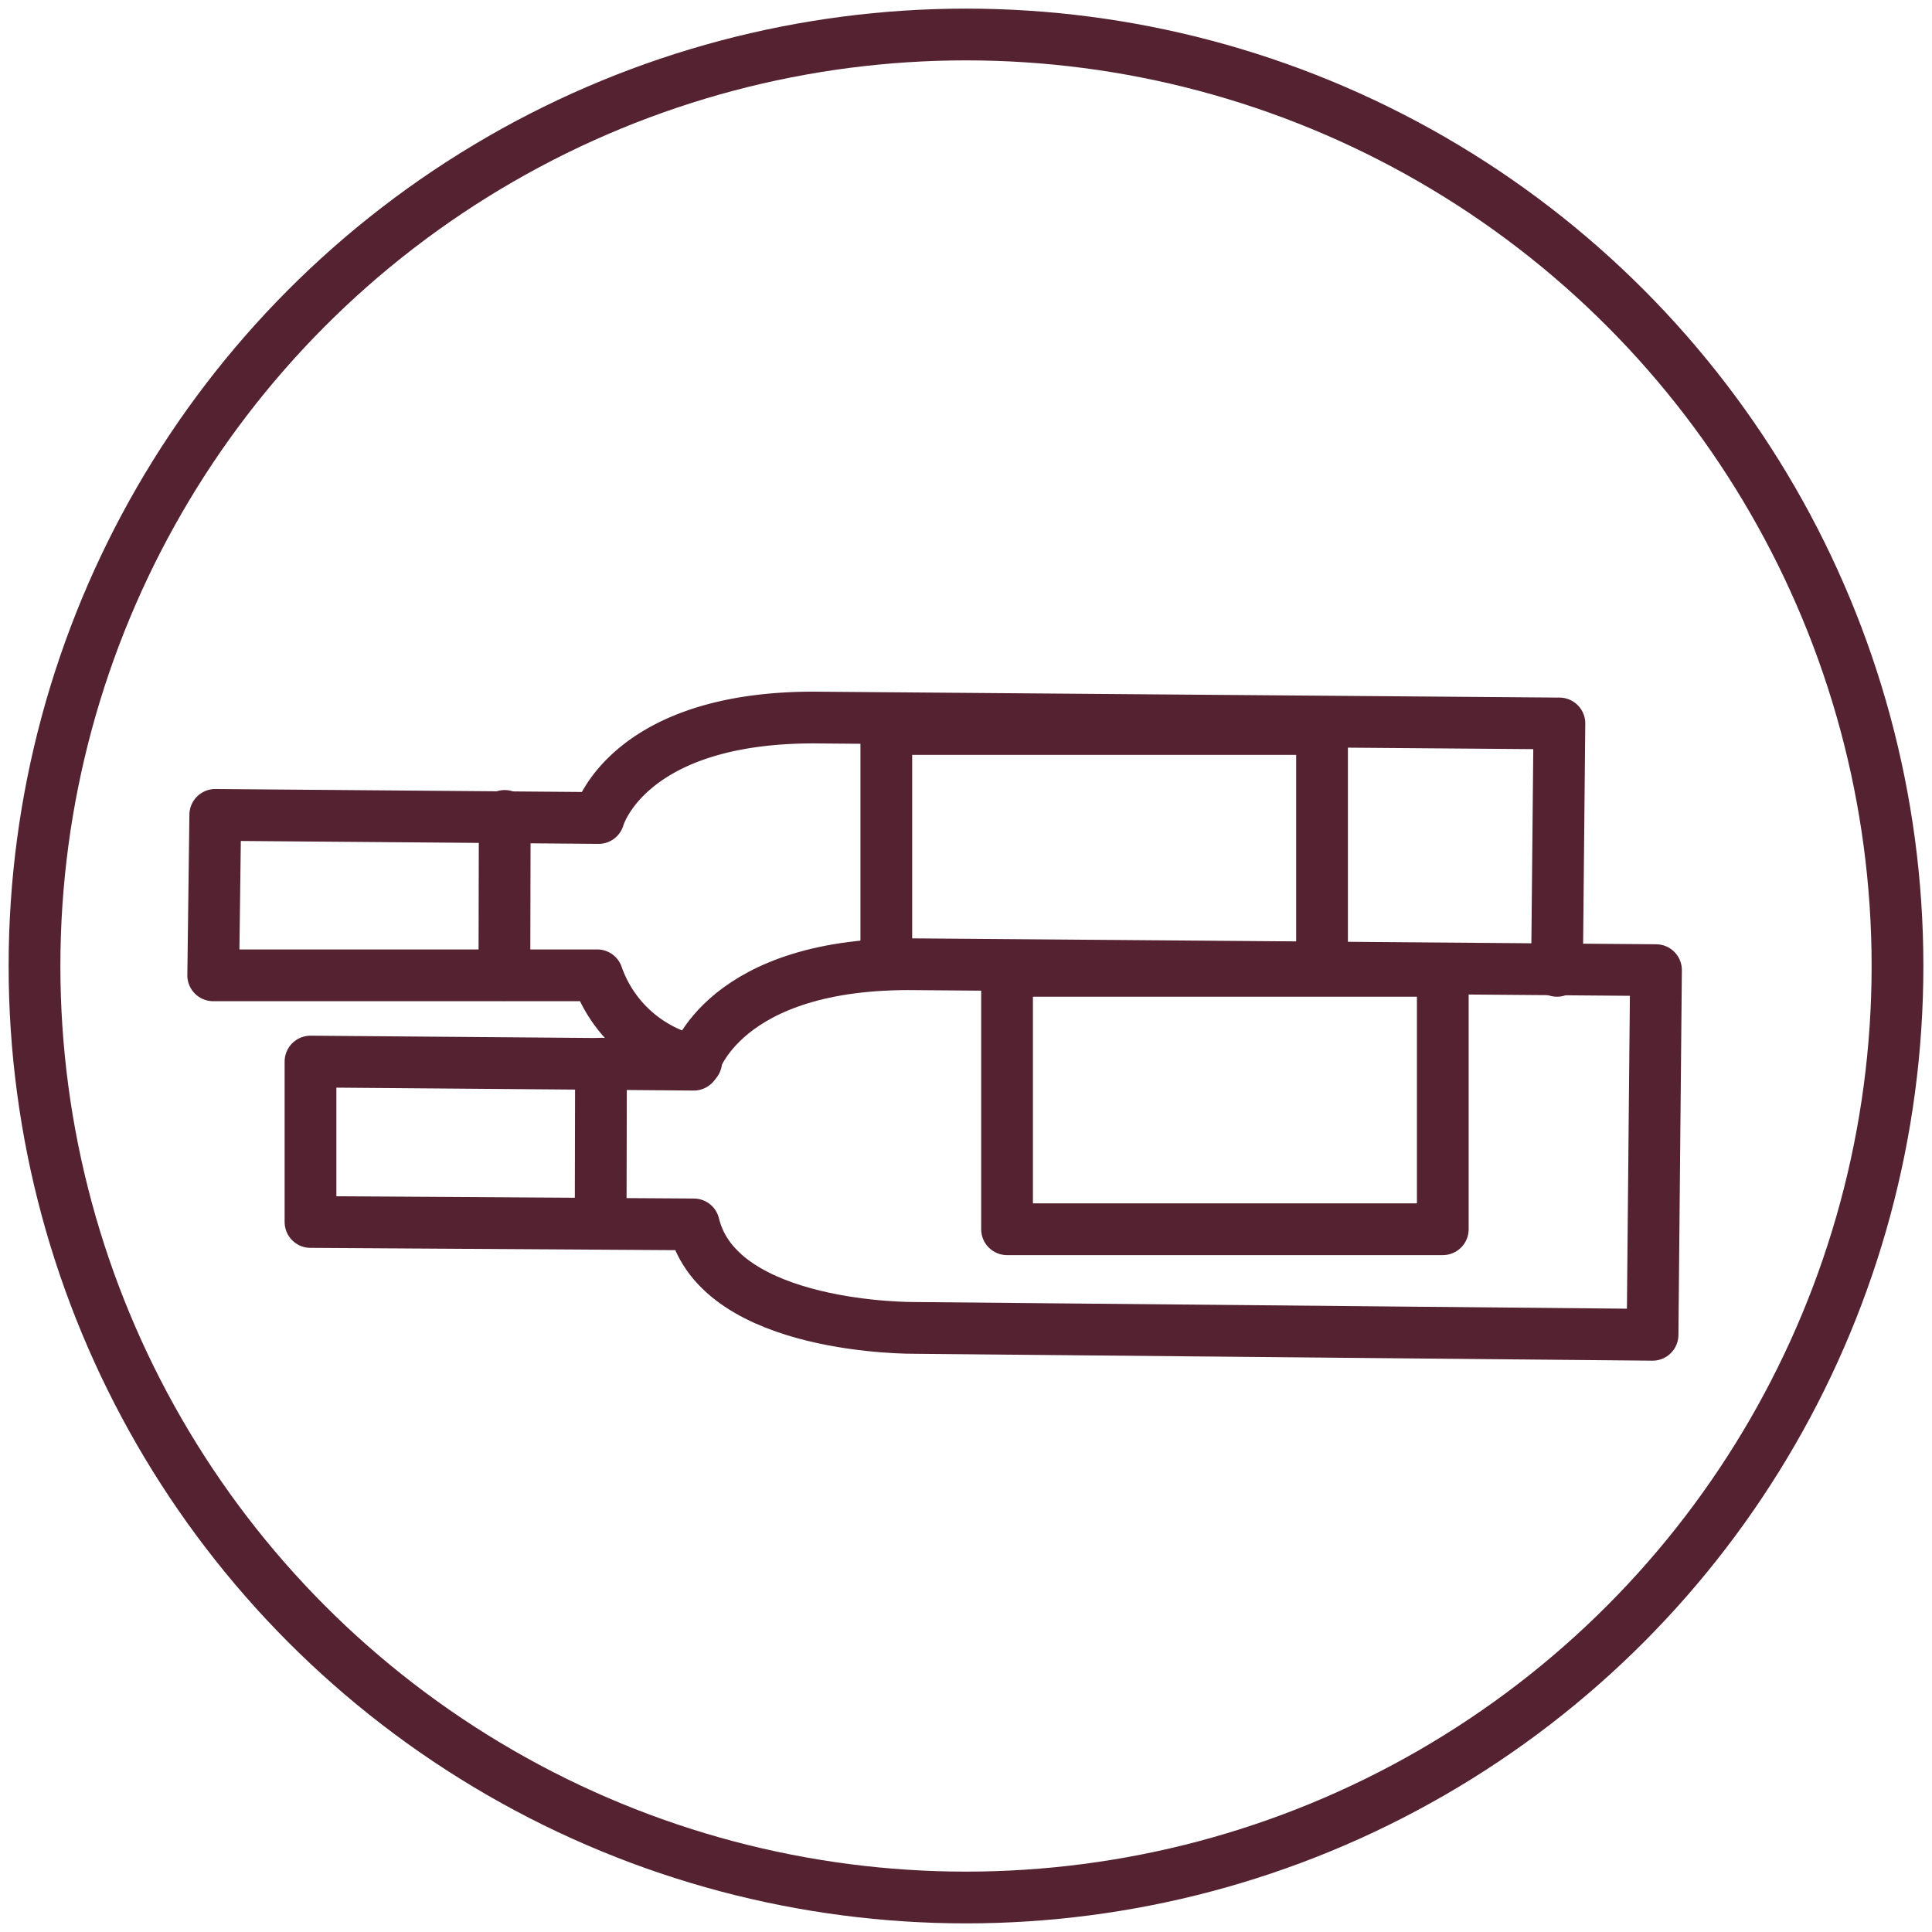
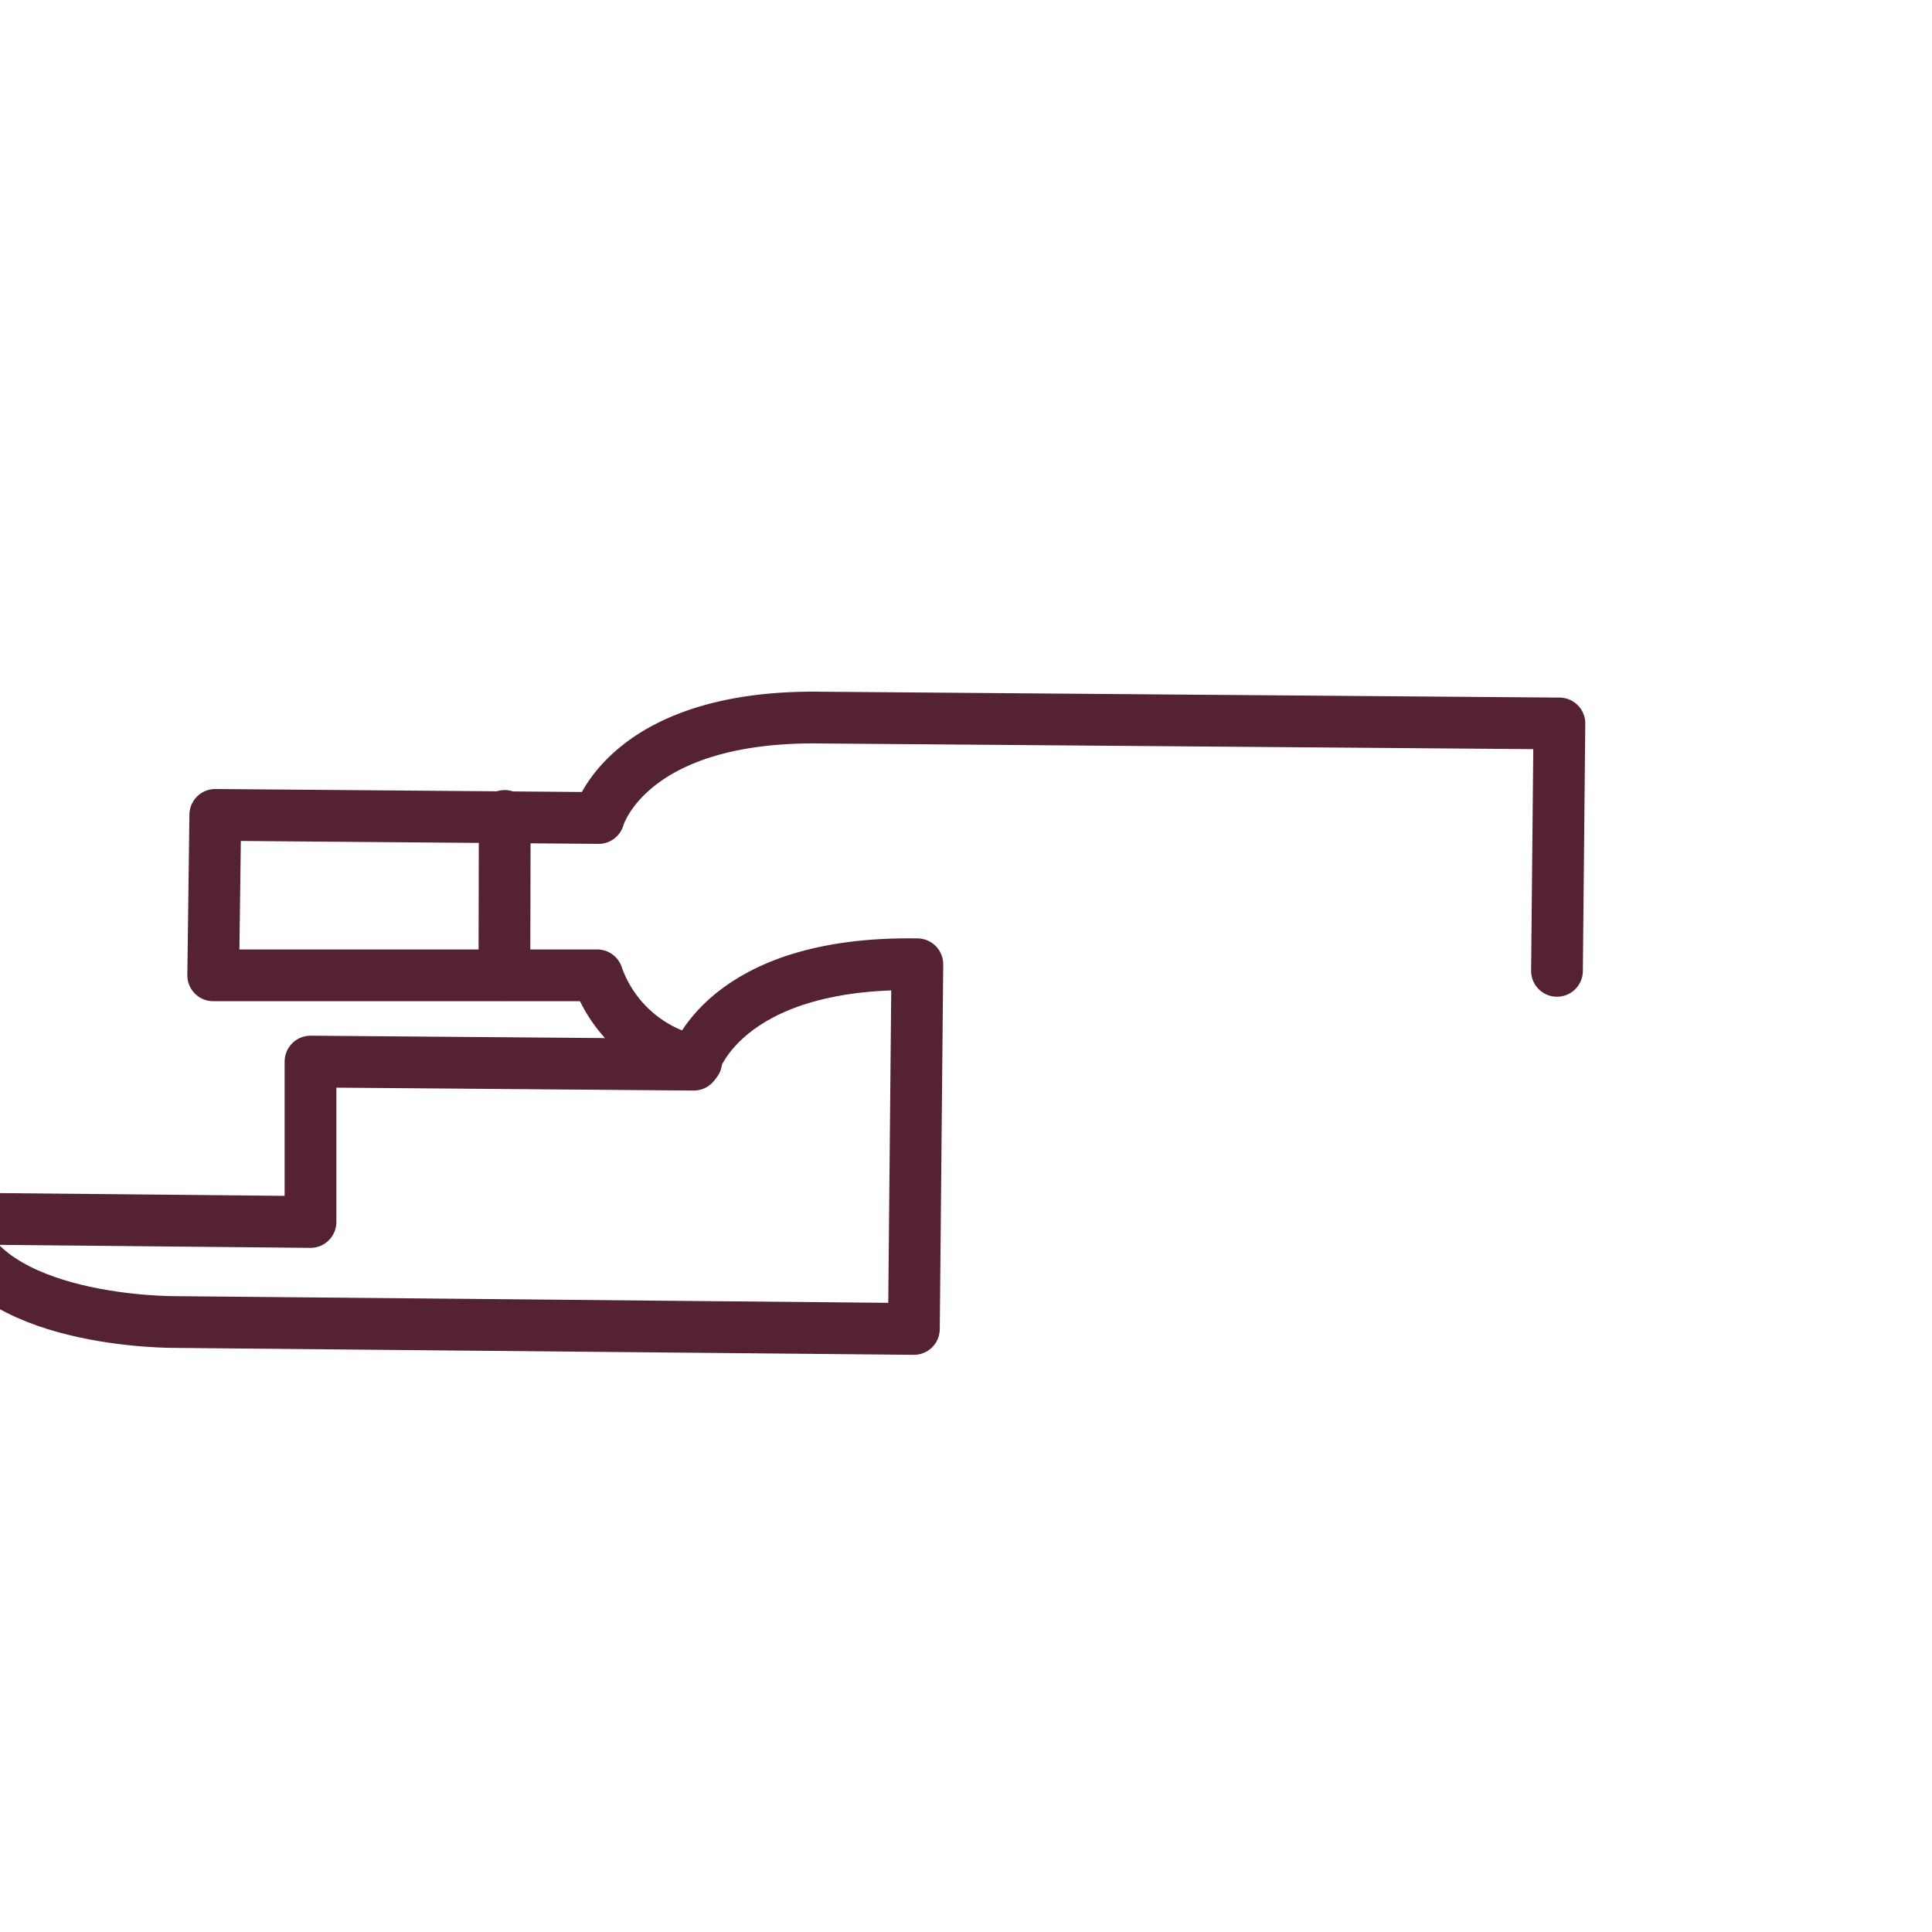
<svg xmlns="http://www.w3.org/2000/svg" viewBox="0 0 56 56" data-name="Layer 1" id="Layer_1">
  <defs>
    <style>.cls-1,.cls-2{fill:none;stroke:#542231;stroke-linecap:round;stroke-linejoin:round;stroke-width:1.5px;}.cls-2{fill-rule:evenodd;}</style>
  </defs>
-   <circle r="27" cy="28" cx="28" class="cls-1" />
  <path d="M20.18,30.77a3.84,3.84,0,0,1-2.87-2.5l-11.13,0,.06-4.65,11.11.09s.82-3,6.48-2.91l21.37.17-.07,7.17" class="cls-2" />
  <line y2="23.65" x2="14.63" y1="28.26" x1="14.62" class="cls-1" />
-   <path d="M9,35.42,9,30.77l11.11.09s.82-3,6.48-2.91L48,28.12l-.1,10.57-21.39-.2s-5.66.06-6.4-3Z" class="cls-2" />
-   <line y2="30.83" x2="17.42" y1="35.45" x1="17.41" class="cls-1" />
-   <rect height="7.49" width="12.63" y="28.14" x="29.19" class="cls-1" />
-   <polyline points="25.69 27.95 25.69 21.13 38.32 21.13 38.32 28.04" class="cls-2" />
+   <path d="M9,35.42,9,30.77l11.11.09s.82-3,6.48-2.91l-.1,10.57-21.39-.2s-5.66.06-6.4-3Z" class="cls-2" />
</svg>